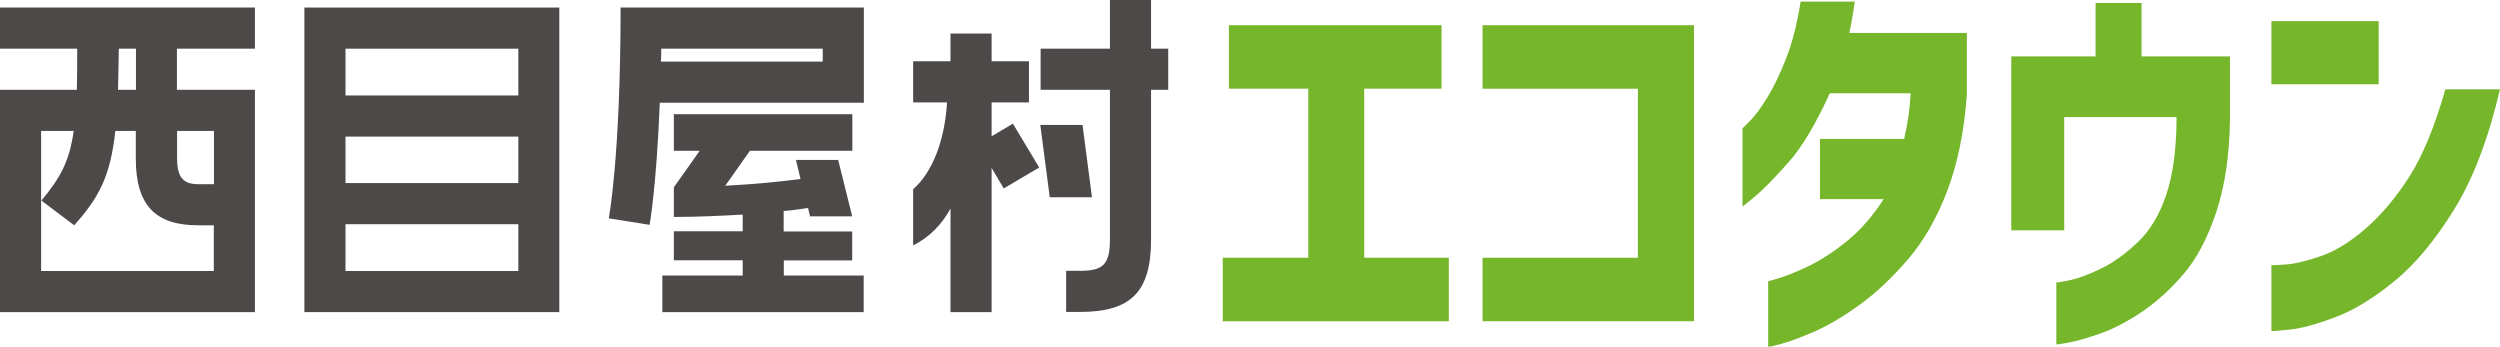
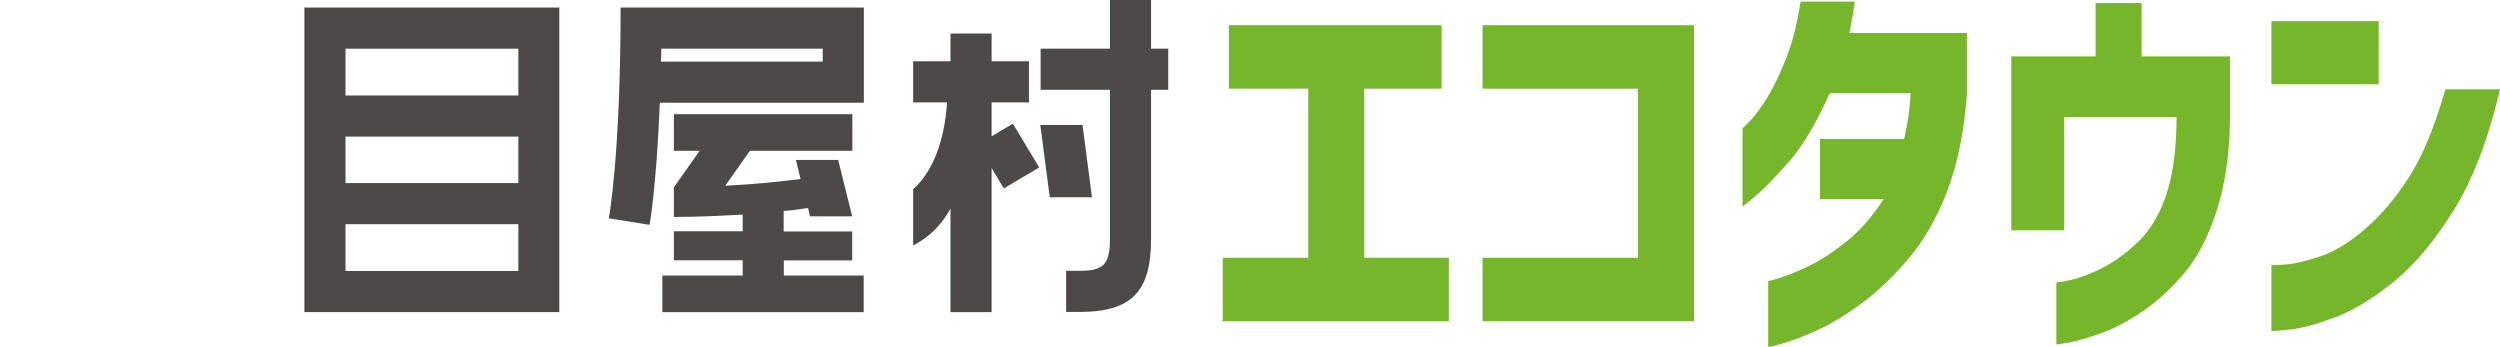
<svg xmlns="http://www.w3.org/2000/svg" id="_レイヤー_2" viewBox="0 0 158.68 22.01">
  <defs>
    <style>.cls-1{fill:#4c4948;}.cls-2{fill:#76b62b;}</style>
  </defs>
  <g id="_レイヤー_1-2">
    <g>
      <g>
-         <path class="cls-1" d="M16.18,5.7v14.11H0V5.7H4.88c.02-.75,.02-1.62,.02-2.61H0V.48H16.18V3.09h-4.95v2.61h4.95Zm-2.61,11.5v-2.9h-.99c-2.66,0-3.96-1.21-3.96-4.23v-1.76h-1.3c-.31,2.9-1.06,4.25-2.61,5.99l-2.08-1.57c1.18-1.43,1.76-2.42,2.05-4.42H2.61v8.89H13.58ZM7.54,3.09c-.02,.97-.02,1.84-.05,2.61h1.14V3.09h-1.09Zm6.04,8.6v-3.38h-2.34v1.76c0,1.26,.46,1.62,1.35,1.62h.99Z" />
        <path class="cls-1" d="M19.32,19.81V.48h16.18V19.81H19.32ZM21.93,3.09v2.97h10.97V3.09h-10.97Zm0,5.58v2.95h10.97v-2.95h-10.97Zm0,5.56v2.97h10.97v-2.97h-10.97Z" />
        <path class="cls-1" d="M38.64,13.86s.75-3.91,.75-13.38h15.44V6.52h-12.95c-.22,5.44-.65,7.75-.65,7.75l-2.58-.41Zm3.33-10.77c0,.29,0,.56-.02,.82h10.27v-.82h-10.24Zm7.78,13.43v.97h5.07v2.32h-12.78v-2.32h5.1v-.97h-4.37v-1.84h4.37v-1.06c-1.3,.07-2.75,.15-4.37,.15v-1.88l1.64-2.32h-1.64v-2.32h11.33v2.32h-6.5l-1.57,2.22c1.93-.1,3.57-.27,4.78-.43l-.29-1.21h2.68l.89,3.58h-2.68l-.12-.53c-.46,.07-.97,.15-1.55,.19v1.3h4.35v1.84h-4.35Z" />
        <path class="cls-1" d="M60.33,13.24c-.56,1.01-1.3,1.79-2.37,2.34v-3.57c1.23-1.09,2-3.07,2.15-5.51h-2.15V3.89h2.37v-1.76h2.61v1.76h2.37v2.61h-2.37v2.15l1.35-.8,1.67,2.78-2.25,1.33-.77-1.3v9.15h-2.61v-6.57Zm8.38-5.31l.6,4.59h-2.68l-.6-4.59h2.68Zm4.35-7.92V3.09h1.09v2.61h-1.09V15.19c0,3.38-1.3,4.61-4.54,4.61h-.85v-2.61h.85c1.47,0,1.93-.36,1.93-2V5.7h-4.4V3.09h4.4V0h2.61Z" />
      </g>
      <g>
        <path class="cls-2" d="M78,5.63V1.6h13.5V5.63h-4.91v10.73h5.37v4.03h-14.35v-4.03h5.43V5.63h-5.04Z" />
        <path class="cls-2" d="M94.1,5.63V1.6h13.42V20.39h-13.42v-4.03h9.86V5.63h-9.86Z" />
        <path class="cls-2" d="M117.73,.09c-.07,.5-.15,.95-.22,1.35-.07,.4-.12,.62-.13,.65h7.46v3.93c-.17,2.34-.59,4.38-1.25,6.11-.66,1.73-1.49,3.17-2.48,4.32-.99,1.16-1.99,2.1-3.01,2.85-1.02,.74-1.97,1.31-2.86,1.71-.89,.39-1.61,.66-2.16,.81-.55,.15-.84,.21-.85,.19v-4.16s.27-.07,.76-.22c.49-.15,1.12-.41,1.89-.78,.76-.38,1.56-.9,2.39-1.58,.83-.68,1.59-1.55,2.29-2.63h-4.04v-3.82h5.34c.23-.99,.37-1.96,.41-2.9h-5.13c-.9,1.97-1.77,3.43-2.62,4.38-.84,.95-1.53,1.66-2.07,2.12-.54,.46-.82,.68-.85,.67v-4.95s.18-.16,.49-.48c.31-.32,.68-.81,1.09-1.48s.81-1.5,1.2-2.5,.69-2.19,.91-3.58h3.42Z" />
        <path class="cls-2" d="M127.66,14.61V3.58h5.35V.19h2.92V3.58h5.61V7.63c-.03,2.22-.32,4.17-.87,5.83-.55,1.66-1.25,2.98-2.09,3.95-.84,.98-1.72,1.77-2.64,2.39-.92,.62-1.79,1.07-2.61,1.36s-1.49,.48-2,.58c-.51,.09-.78,.13-.81,.12v-3.93s.31-.03,.84-.14c.53-.11,1.19-.35,1.97-.73,.79-.38,1.57-.94,2.36-1.69,.79-.75,1.39-1.76,1.81-3.02,.42-1.26,.64-2.85,.65-4.79v-.13h-7.13v7.19h-3.36Z" />
        <path class="cls-2" d="M144.17,5.35V1.34h6.81V5.35h-6.81Zm14.51,.31c-.73,3.13-1.7,5.68-2.92,7.65-1.22,1.97-2.49,3.49-3.81,4.56-1.32,1.07-2.56,1.83-3.74,2.27-1.18,.44-2.14,.71-2.89,.78-.75,.08-1.13,.11-1.15,.09v-4.18s.31,0,.89-.04c.58-.04,1.33-.22,2.24-.53,.91-.31,1.87-.9,2.87-1.77s1.93-1.98,2.78-3.32c.85-1.34,1.6-3.18,2.26-5.5h3.47Z" />
      </g>
    </g>
  </g>
</svg>